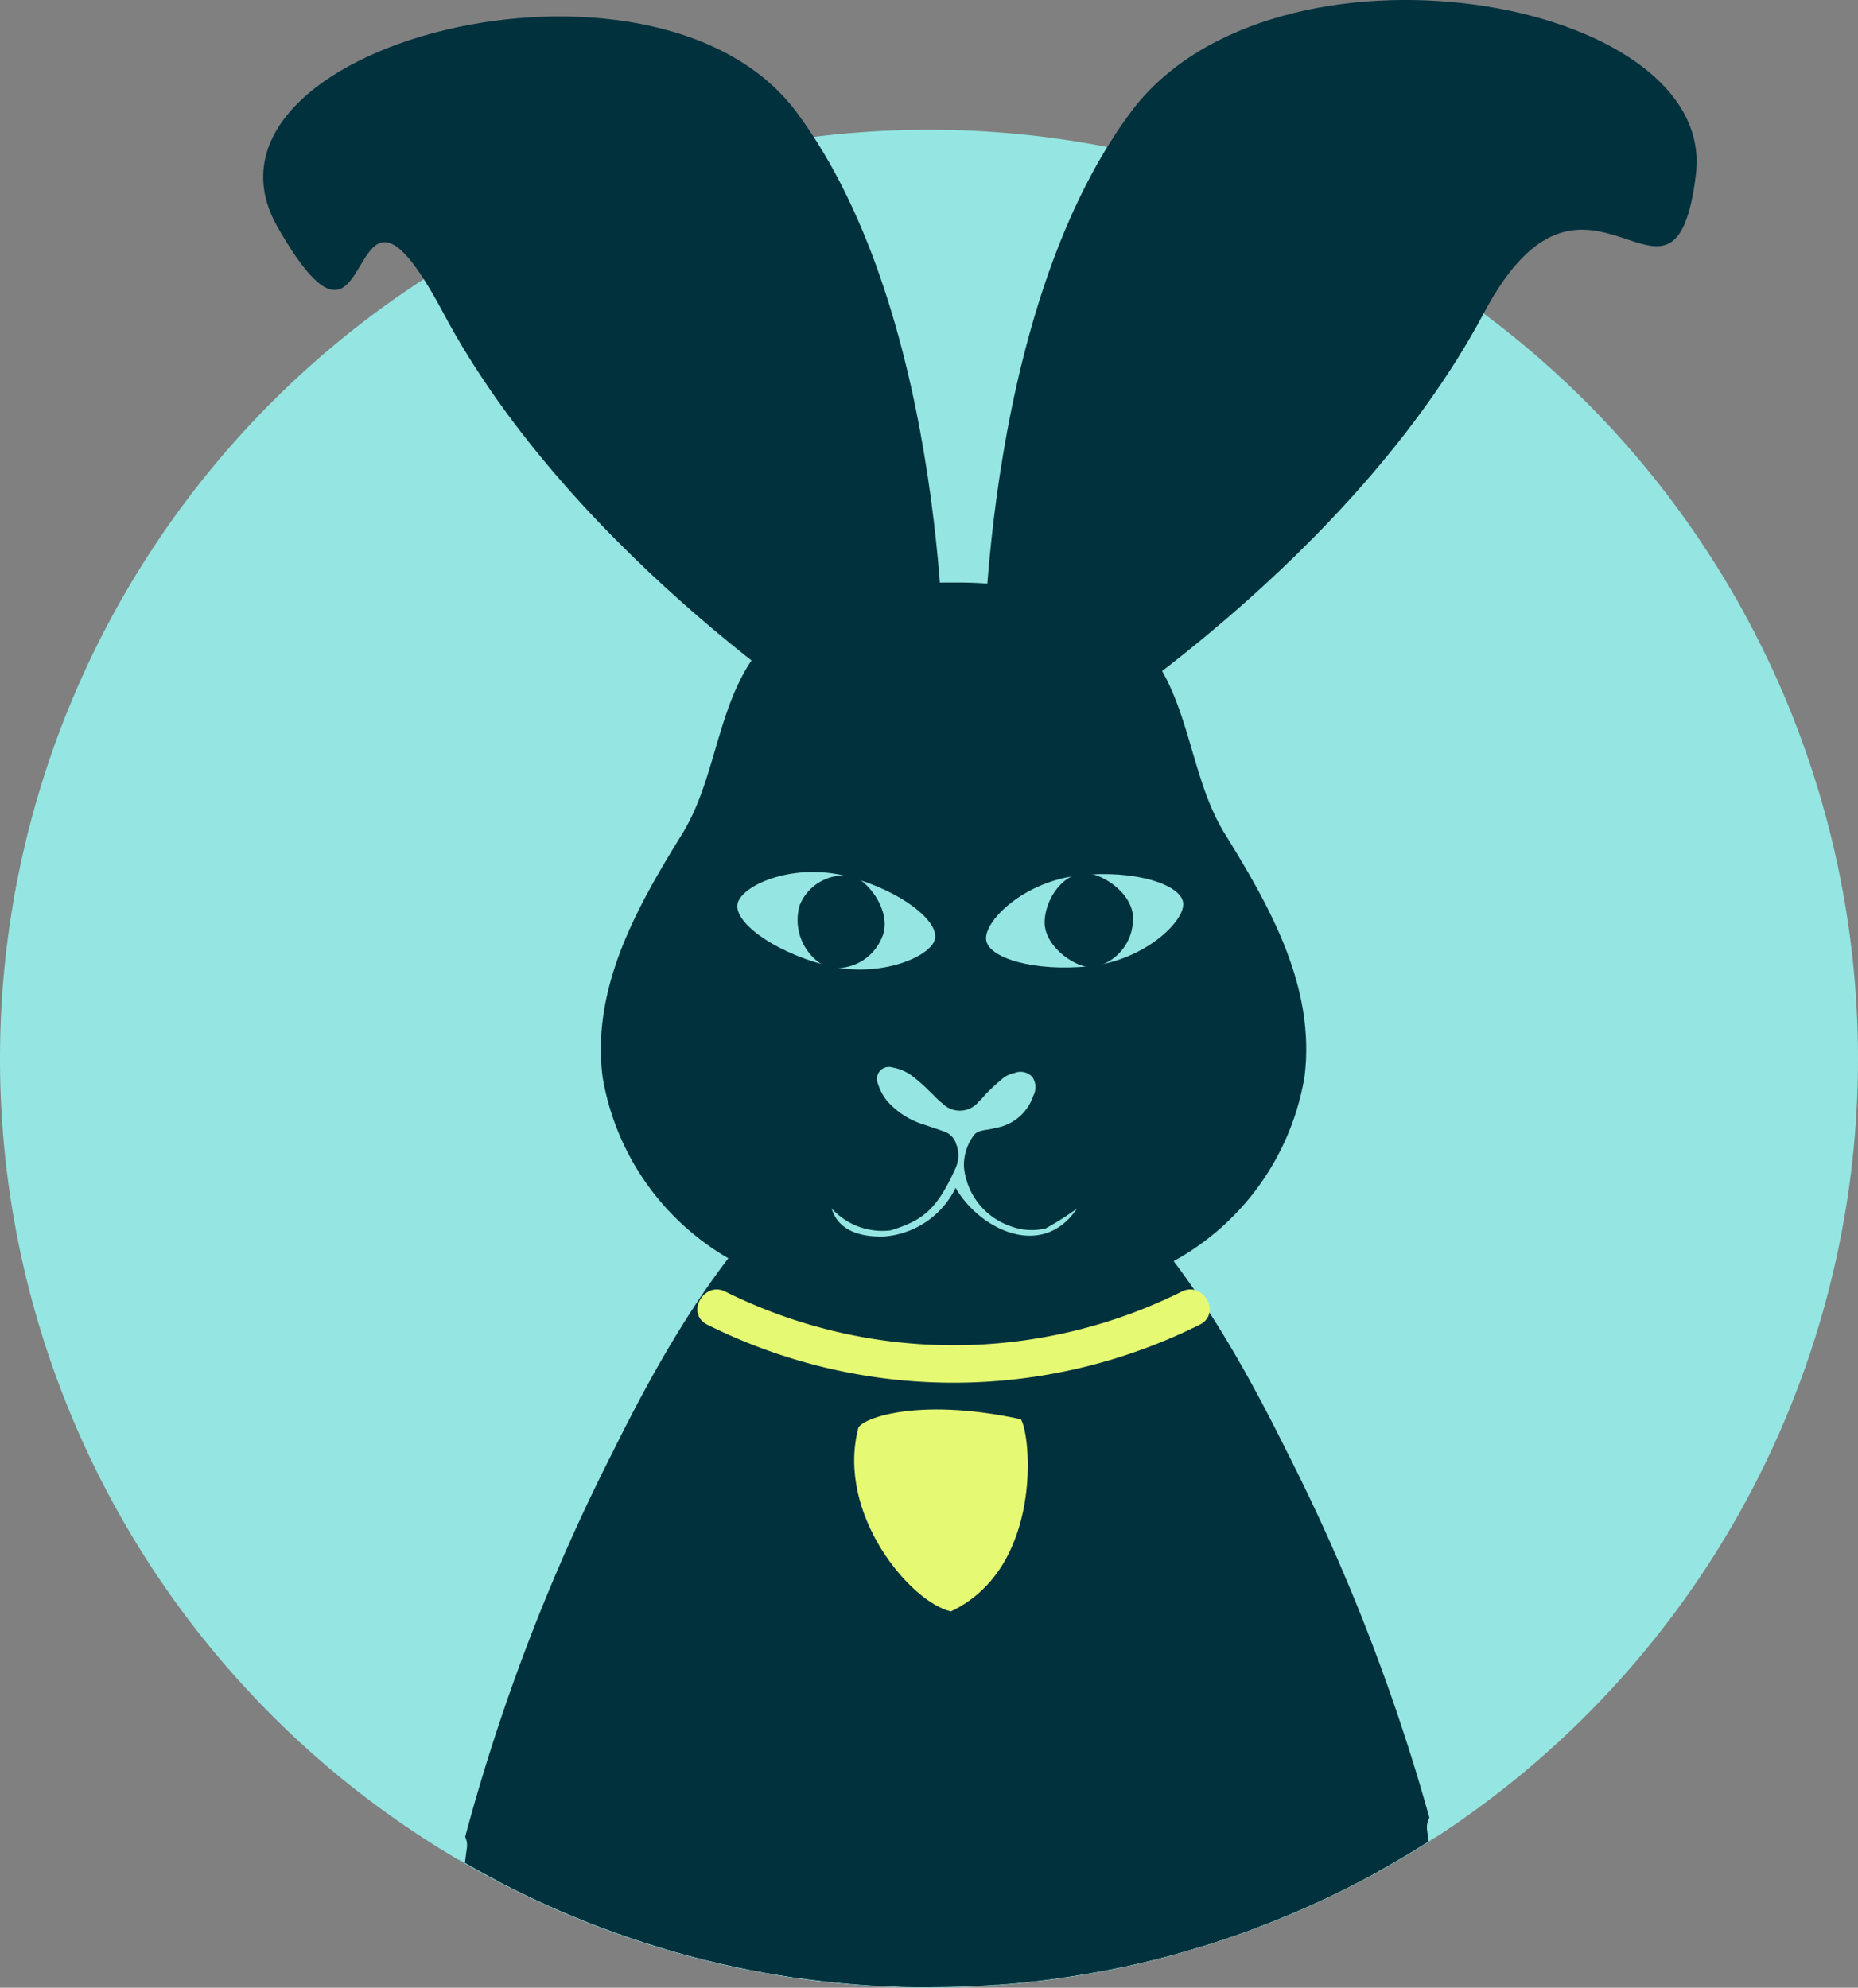
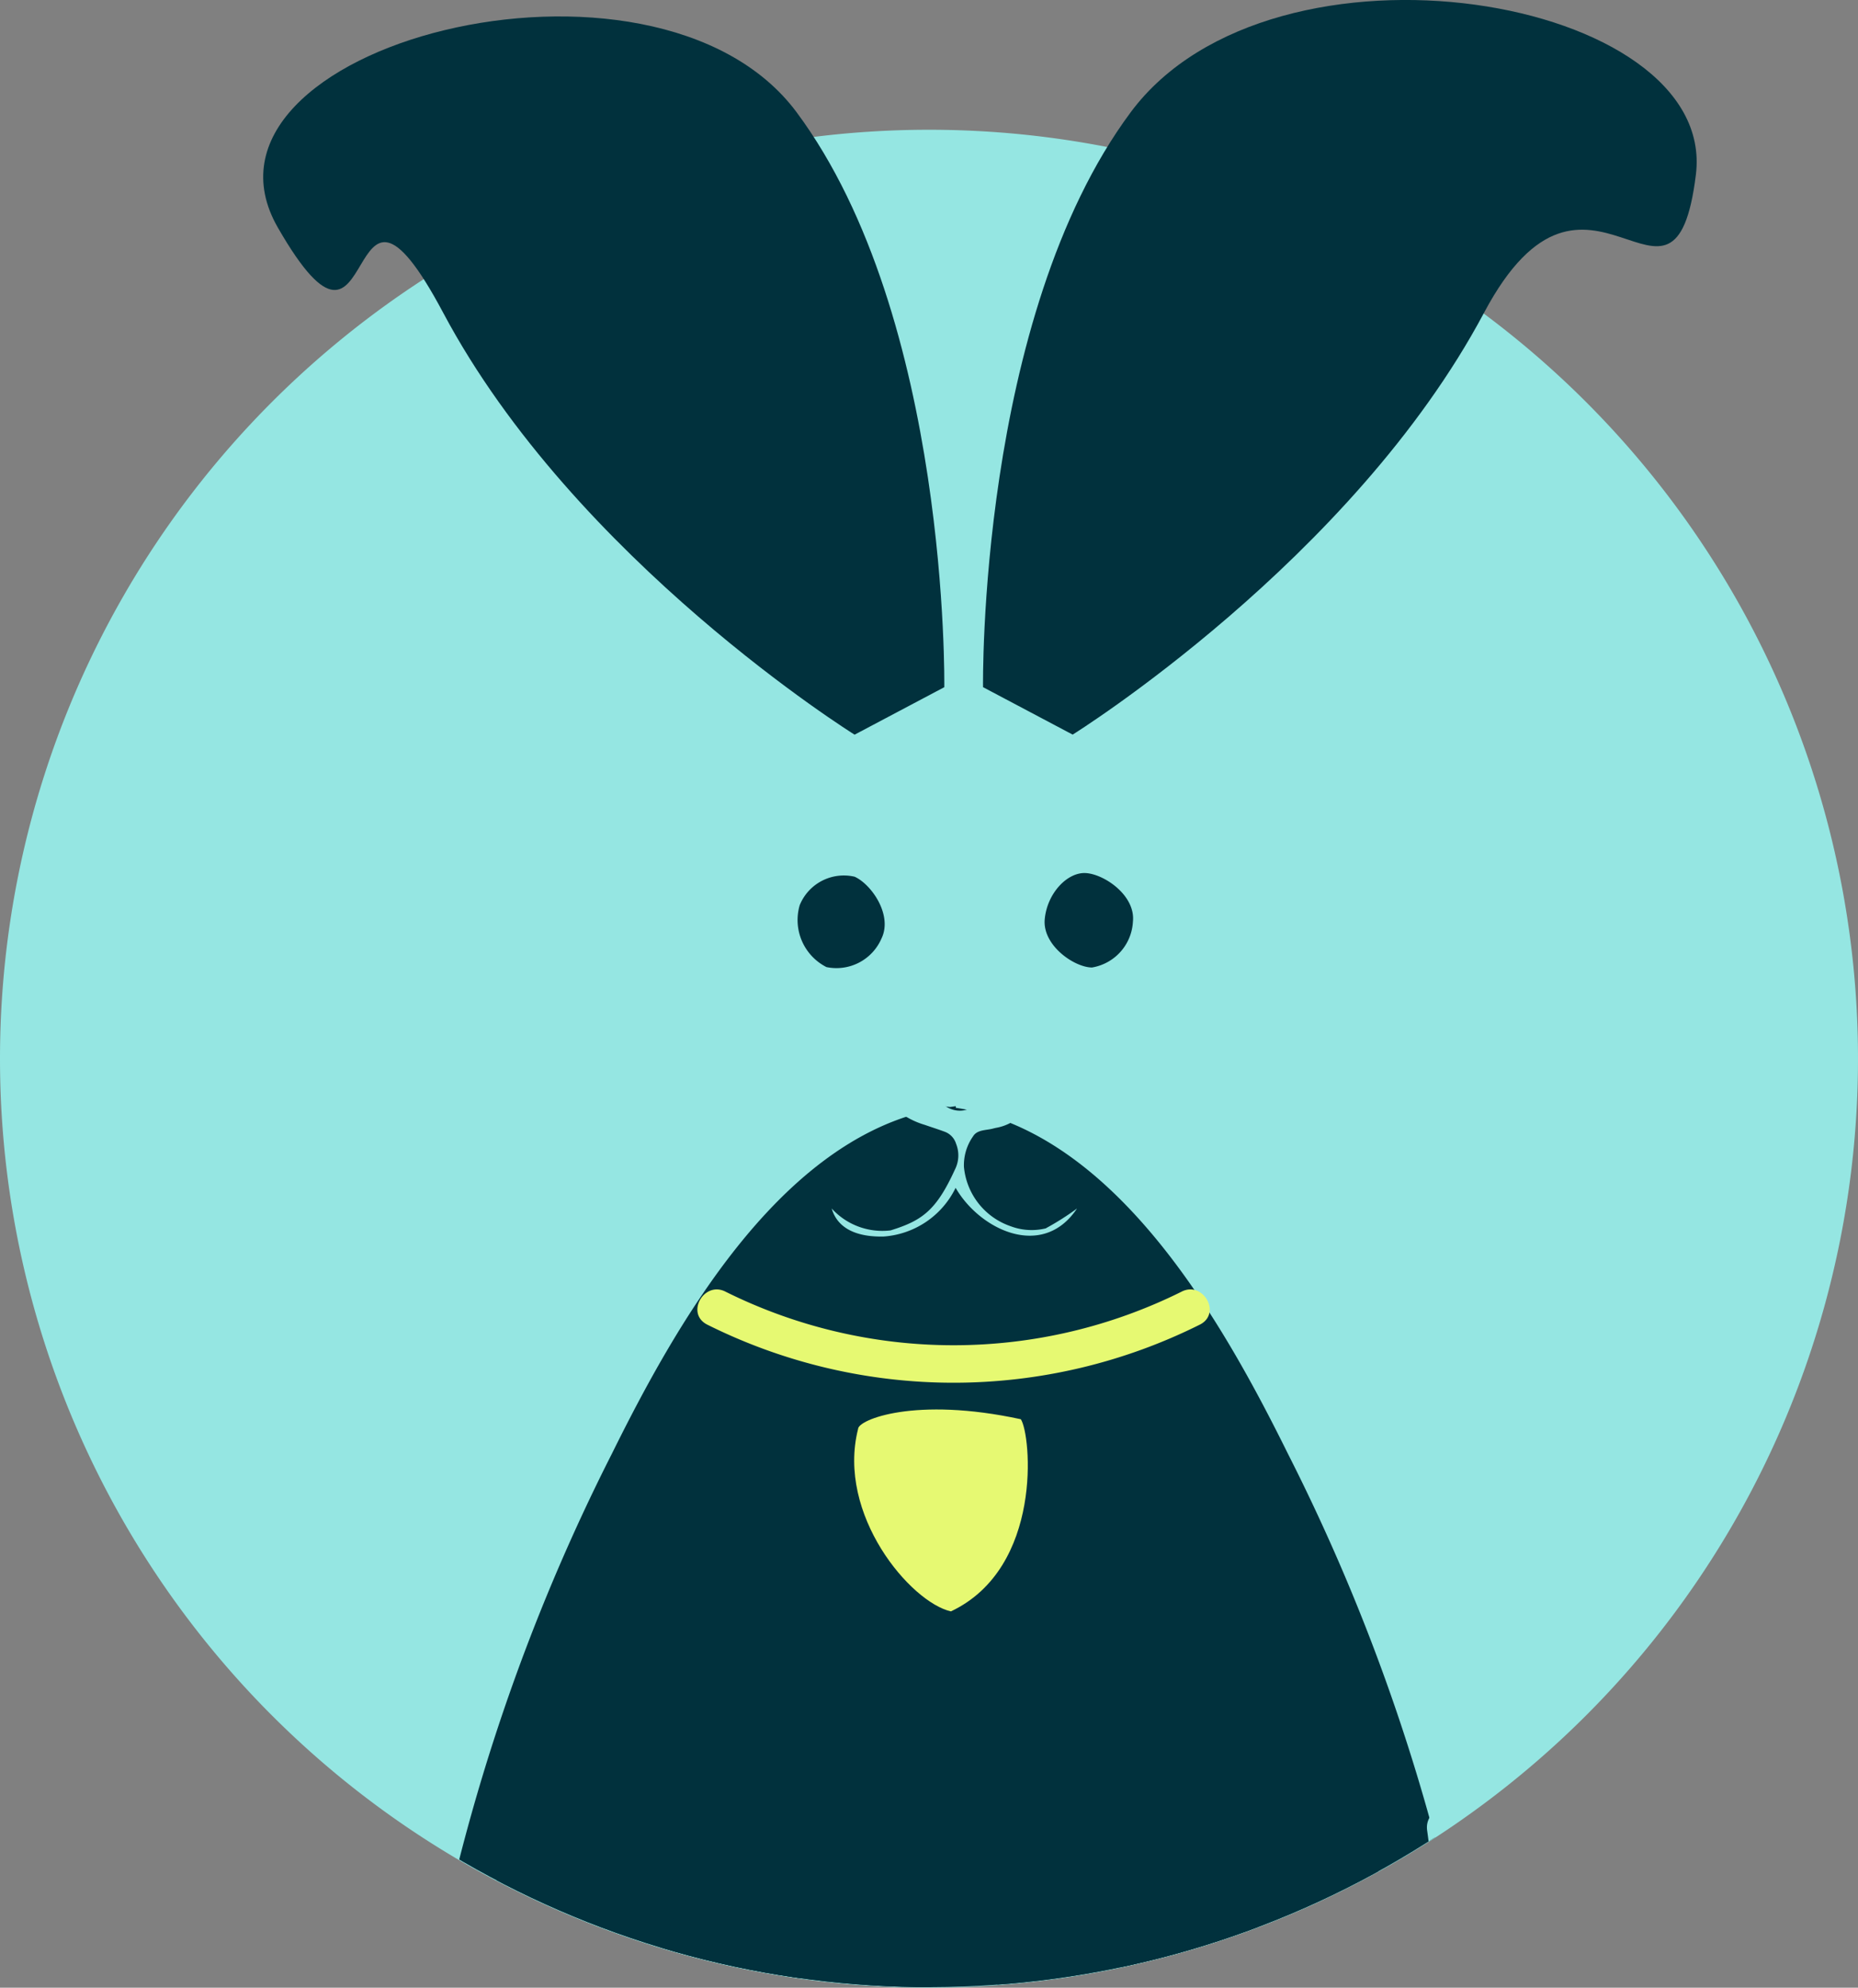
<svg xmlns="http://www.w3.org/2000/svg" id="Group_2215" data-name="Group 2215" width="81.53" height="87.224" viewBox="0 0 81.53 87.224">
  <rect x="0" y="0" width="81.53" height="87.224" fill="#808080" stroke="none" />
  <defs>
    <style>      .cls-1 {        fill: none;      }      .cls-2 {        fill: #95e6e2;      }      .cls-3 {        clip-path: url(#clip-path);      }      .cls-4 {        fill: #01313d;      }      .cls-5 {        fill: #fff;      }      .cls-6 {        fill: #e6f972;      }    </style>
    <clipPath id="clip-path">
      <path id="Path_3389" data-name="Path 3389" class="cls-1" d="M36.969,25.062A40.758,40.758,0,1,0,74.8,15.36q-2.821-.283-5.719-.285a56.334,56.334,0,0,0-32.112,9.987" transform="translate(-24 -15.075)" />
    </clipPath>
  </defs>
  <g id="Group_2189" data-name="Group 2189" transform="translate(0 5.694)">
    <path id="Path_3369" data-name="Path 3369" class="cls-2" d="M64.765,13.075A40.765,40.765,0,1,1,24,53.84,40.765,40.765,0,0,1,64.765,13.075" transform="translate(-24 -13.075)" />
  </g>
  <g id="Group_2187" data-name="Group 2187" class="cls-3" transform="translate(0 6.654)">
    <path id="Path_3370" data-name="Path 3370" class="cls-4" d="M76.412,29.33s.22-15.361-6.144-23.919c-5.929-7.973-25.913-2.74-21.581,4.8s2.561-4.573,6.878,3.54C61.05,24.063,72.68,31.3,72.68,31.3Z" transform="translate(-36.53 -7.971)" />
    <path id="Path_3371" data-name="Path 3371" class="cls-4" d="M115.875,28.588s-.22-15.361,6.144-23.919c5.929-7.973,24.424-4.82,23.514,2.592s-4.5-2.367-8.811,5.746c-5.486,10.313-17.116,17.553-17.116,17.553Z" transform="translate(-71.813 -7.23)" />
-     <path id="Path_3372" data-name="Path 3372" class="cls-4" d="M106.362,65.538c-1.676-2.708-1.513-6.414-3.974-8.715-1.715-1.6-4.844-2.35-7.936-2.32-3.091-.031-6.221.716-7.936,2.32-2.462,2.3-2.3,6.007-3.974,8.715-1.984,3.207-3.983,6.736-3.491,10.656A11.369,11.369,0,0,0,85.018,84.4a19.363,19.363,0,0,0,9.434,2.121,19.348,19.348,0,0,0,9.434-2.121,11.369,11.369,0,0,0,5.967-8.209c.492-3.922-1.508-7.448-3.492-10.656" transform="translate(-52.61 -35.593)" />
    <path id="Path_3373" data-name="Path 3373" class="cls-4" d="M108.33,140.788a86.822,86.822,0,0,0-7.889-23.141c-2.768-5.595-7.22-13.476-13.778-15.011-.259-.061-.521-.108-.784-.149v-.07c-.087.009-.174.024-.26.035-.087-.011-.174-.026-.26-.035v.07c-.263.04-.525.088-.784.149-6.558,1.531-11.01,9.415-13.778,15.011a86.822,86.822,0,0,0-7.889,23.141c-1.263,7.35-.734,15.14,3.58,21.456.13.2.268.388.406.578s.258.349.393.521c4.439,5.691,11.366,8.377,18.332,8.338,6.966.04,13.893-2.647,18.332-8.338.136-.172.266-.344.393-.521s.276-.384.406-.578c4.314-6.317,4.843-14.107,3.58-21.456" transform="translate(-43.937 -60.529)" />
    <path id="Path_3374" data-name="Path 3374" class="cls-4" d="M61.041,172.345c-5.967.458-10,5.563-10.41,11.394a18.984,18.984,0,0,0,4.473,12.9c1.307,1.636,2.881,3.233,3.23,5.3a2.277,2.277,0,0,1-.778,2.368,2.872,2.872,0,0,1-1.263.3c-2.023.166-8.309-.043-7.014,3.842a1.219,1.219,0,0,0,.484.65,1.738,1.738,0,0,0,.906.164q7.734-.008,15.469-.007c.742,0,.772-.83.893-1.562.2-1.181-.644-2.29-1.042-3.385-1.041-2.863,7.022-12.488,7.03-12.5.868-1.036.732-4.316.792-5.556.167-3.471-.23-7.235-2.175-10.21-2.236-3.415-6.543-4.012-10.594-3.7" transform="translate(-37.064 -96.883)" />
    <path id="Path_3375" data-name="Path 3375" class="cls-4" d="M135.333,172.1a12.2,12.2,0,0,1,7.319,3.715,14.052,14.052,0,0,1,2.966,10.993,21.036,21.036,0,0,1-4.936,10.475c-1.3,1.552-2.869,3.236-2.692,5.252a2.277,2.277,0,0,0,.445,1.228c1.211,1.518,4.416.552,6.167,1.013,1.557.411,3.026,1.981,2.486,3.5a1.214,1.214,0,0,1-.484.651,1.736,1.736,0,0,1-.906.164q-7.734-.009-15.469-.007c-.742,0-.772-.83-.893-1.562-.2-1.181.644-2.291,1.042-3.385,1.041-2.863-7.022-12.488-7.03-12.5-.868-1.036-.732-4.316-.792-5.556-.167-3.471.23-7.236,2.175-10.209,2.182-3.338,6.543-4.4,10.6-3.773" transform="translate(-75.271 -96.703)" />
    <path id="Path_3376" data-name="Path 3376" class="cls-4" d="M85.965,173.368c-1.932.1-3.914,3.7-3.388,14.059.3,5.979,1.936,11.716,1.452,17.184-.092,1.042-1.794.632-1.21,3.981.125.715.16,1.228.837,1.228h17.7c.69,0,.719-.83.831-1.562.183-1.181,0-2.864-.968-3.385-2.616-1.407-6.061-10.154-6.061-10.154s7.048-22.143-9.2-21.35" transform="translate(-54.44 -97.442)" />
    <path id="Path_3377" data-name="Path 3377" class="cls-4" d="M122.984,173.368c1.932.1,3.914,3.7,3.388,14.059-.3,5.979-1.936,11.716-1.452,17.184.092,1.042,1.794.632,1.21,3.981-.125.715-.16,1.228-.837,1.228H114.617c-.69,0-.719-.83-.831-1.562-.183-1.181,0-2.864.968-3.385,2.616-1.407-.968-10.154-.968-10.154s-7.047-22.143,9.2-21.35" transform="translate(-69.935 -97.442)" />
    <path id="Path_3378" data-name="Path 3378" class="cls-5" d="M98.513,81.644c.647,0,1.172.762,1.172,1.7s-.525,1.7-1.172,1.7-1.172-.762-1.172-1.7.525-1.7,1.172-1.7" transform="translate(-62.168 -49.718)" />
    <path id="Path_3379" data-name="Path 3379" class="cls-5" d="M120.5,81.88c.647,0,1.172.762,1.172,1.7s-.525,1.7-1.172,1.7-1.172-.762-1.172-1.7.525-1.7,1.172-1.7" transform="translate(-73.61 -49.841)" />
    <path id="Path_3380" data-name="Path 3380" class="cls-6" d="M88.218,120.715a24.18,24.18,0,0,0,21.659,0c.94-.5.105-1.93-.835-1.429a22.471,22.471,0,0,1-19.988,0c-.939-.5-1.774.927-.835,1.429" transform="translate(-57.206 -69.253)" />
-     <path id="Path_3381" data-name="Path 3381" class="cls-2" d="M63.029,168.752c-1.586,11.188,3.142,22.171,5.207,32.984l.38-.934c-2.63,1.391-2.9,3.717-2.347,6.395.214,1.043,1.809.6,1.6-.44-.4-1.957-.384-3.486,1.586-4.526a.848.848,0,0,0,.38-.935c-1.016-5.318-2.571-10.514-3.766-15.792-1.2-5.3-2.213-10.87-1.439-16.313.148-1.042-1.446-1.492-1.6-.44Z" transform="translate(-44.145 -94.738)" />
    <path id="Path_3382" data-name="Path 3382" class="cls-2" d="M148.789,167.561c.789,5.559-.28,11.276-1.489,16.695s-2.782,10.743-3.821,16.191a.852.852,0,0,0,.38.935c1.969,1.04,1.988,2.569,1.587,4.526-.213,1.04,1.382,1.487,1.6.44.55-2.681.284-5-2.347-6.395l.38.935c2.105-11.037,6.931-22.353,5.311-33.766C150.236,166.071,148.641,166.518,148.789,167.561Z" transform="translate(-86.165 -93.89)" />
    <path id="Path_3383" data-name="Path 3383" class="cls-6" d="M106.4,139.028c-1.768-.4-5.025-4.242-4.073-8.006,0-.4,2.49-1.434,7.142-.426.45.678.987,6.515-3.069,8.432" transform="translate(-64.674 -74.971)" />
    <path id="Path_3384" data-name="Path 3384" class="cls-2" d="M118.335,81.232c2.408-.253,4.439.4,4.534,1.206s-1.707,2.53-4.115,2.783-4.506-.361-4.535-1.205,1.709-2.53,4.116-2.784" transform="translate(-70.951 -49.475)" />
    <path id="Path_3385" data-name="Path 3385" class="cls-4" d="M123.45,83.2a2.153,2.153,0,0,1-1.8,2.031c-.783-.01-2.174-.975-2.071-2.115s.99-2.075,1.8-2.029,2.174.973,2.072,2.113" transform="translate(-73.736 -49.429)" />
    <path id="Path_3386" data-name="Path 3386" class="cls-2" d="M96.331,81.193c2.338.627,4,1.966,3.8,2.751s-2.5,1.75-4.84,1.123-4.078-1.952-3.8-2.752,2.5-1.75,4.841-1.123" transform="translate(-59.108 -49.378)" />
    <path id="Path_3387" data-name="Path 3387" class="cls-4" d="M100.6,84.03a2.153,2.153,0,0,1-2.411,1.25,2.316,2.316,0,0,1-1.175-2.718,2.091,2.091,0,0,1,2.409-1.248c.741.334,1.681,1.688,1.177,2.716" transform="translate(-61.922 -49.496)" />
    <path id="Path_3388" data-name="Path 3388" class="cls-2" d="M109.512,105.911a2.609,2.609,0,0,1-1.547-.086,3.053,3.053,0,0,1-2.06-2.608,2.194,2.194,0,0,1,.4-1.339c.181-.3.569-.26.875-.342.051-.013.1-.026.149-.035a2.1,2.1,0,0,0,1.618-1.4.808.808,0,0,0-.035-.822.7.7,0,0,0-.8-.177,1.219,1.219,0,0,0-.46.2,9.6,9.6,0,0,0-.718.649c-.135.129-.243.288-.384.408a1.068,1.068,0,0,1-1.594.067c-.216-.163-.393-.376-.594-.559a6.967,6.967,0,0,0-.81-.7,2.07,2.07,0,0,0-.794-.314.524.524,0,0,0-.627.713,2.288,2.288,0,0,0,.4.754,3.547,3.547,0,0,0,1.658,1.054c.287.1.582.193.87.3a.815.815,0,0,1,.5.526,1.367,1.367,0,0,1-.047,1.129c-.82,1.8-1.44,2.246-2.827,2.675a3.008,3.008,0,0,1-2.583-.961c.349,1.191,1.691,1.236,2.252,1.232a3.813,3.813,0,0,0,3.186-2.139c1.053,1.832,3.812,3.178,5.328.906a11.671,11.671,0,0,1-1.361.865" transform="translate(-63.607 -58.666)" />
  </g>
  <g id="Group_2188" data-name="Group 2188" transform="translate(11.549)">
    <path id="Path_3390" data-name="Path 3390" class="cls-4" d="M77.967,32.138s.232-16.2-6.481-25.23C65.233-1.5,44.153,4.018,48.723,11.97s2.7-4.824,7.254,3.735c5.787,10.878,18.054,18.517,18.054,18.517Z" transform="translate(-48.08 -1.983)" />
    <path id="Path_3391" data-name="Path 3391" class="cls-4" d="M113.943,31.355s-.232-16.2,6.481-25.23c6.253-8.41,25.762-5.084,24.8,2.734s-4.742-2.5-9.294,6.061c-5.787,10.879-18.054,18.517-18.054,18.517Z" transform="translate(-82.356 -1.201)" />
  </g>
</svg>